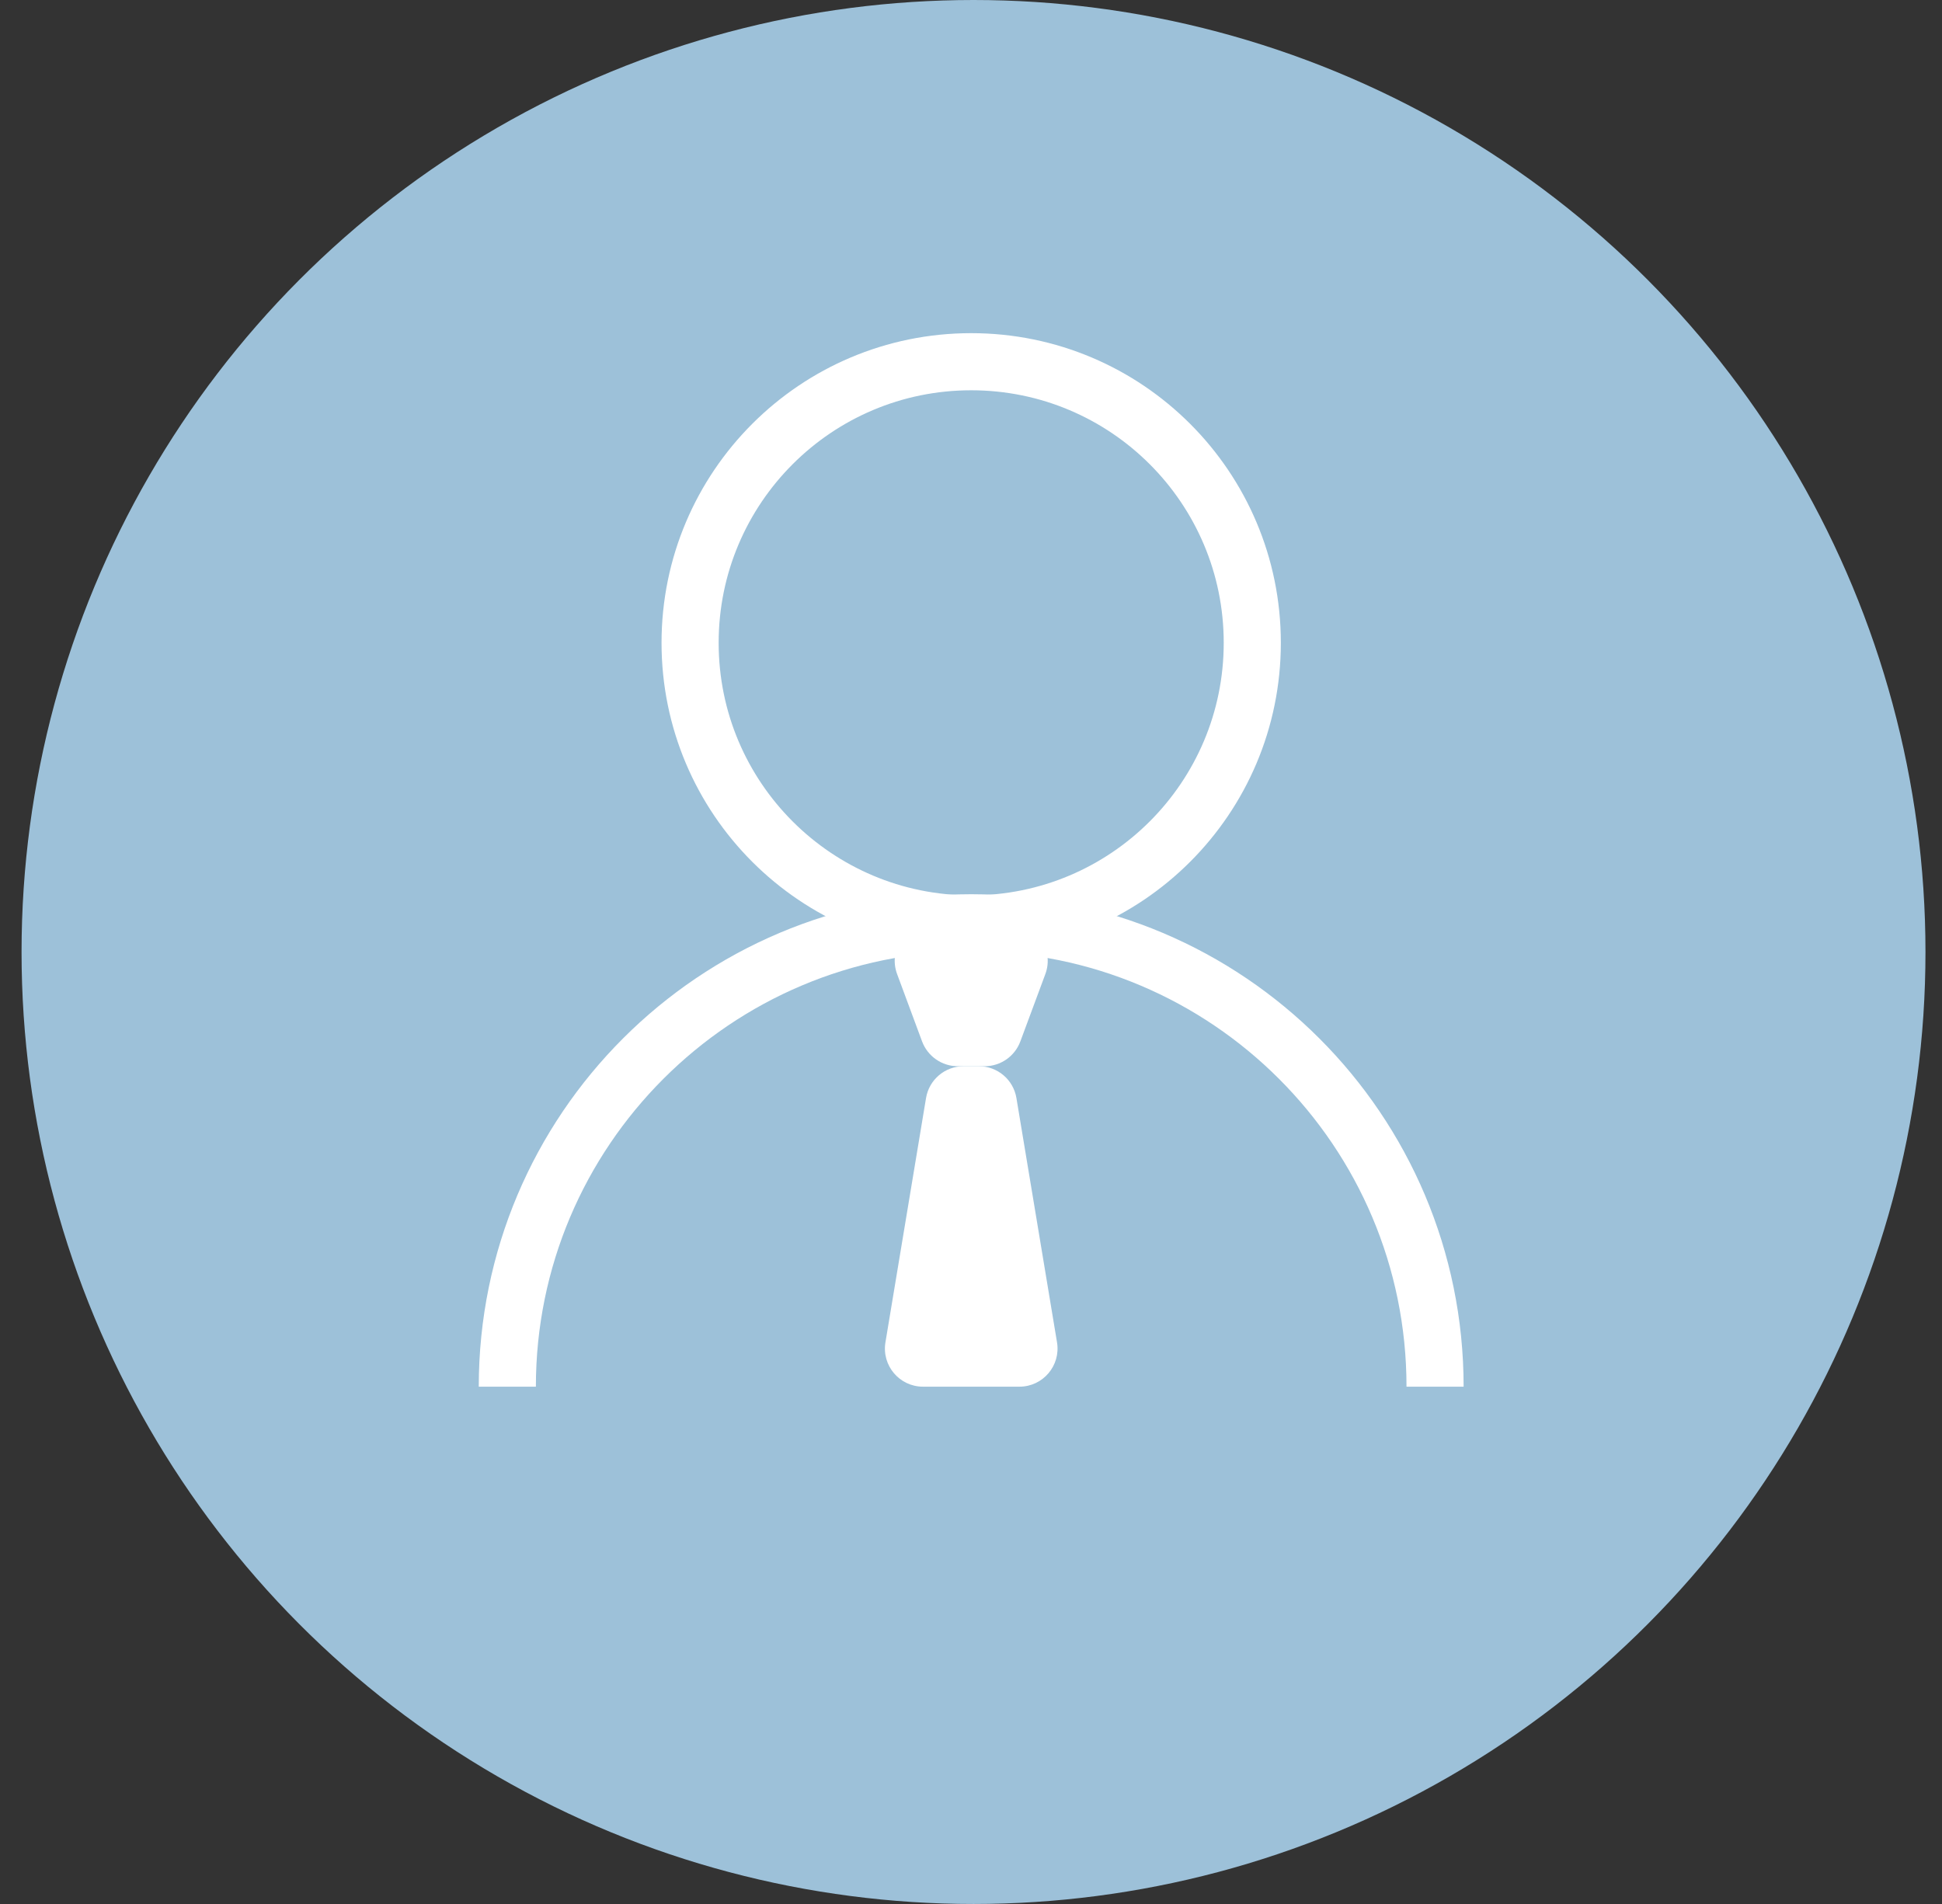
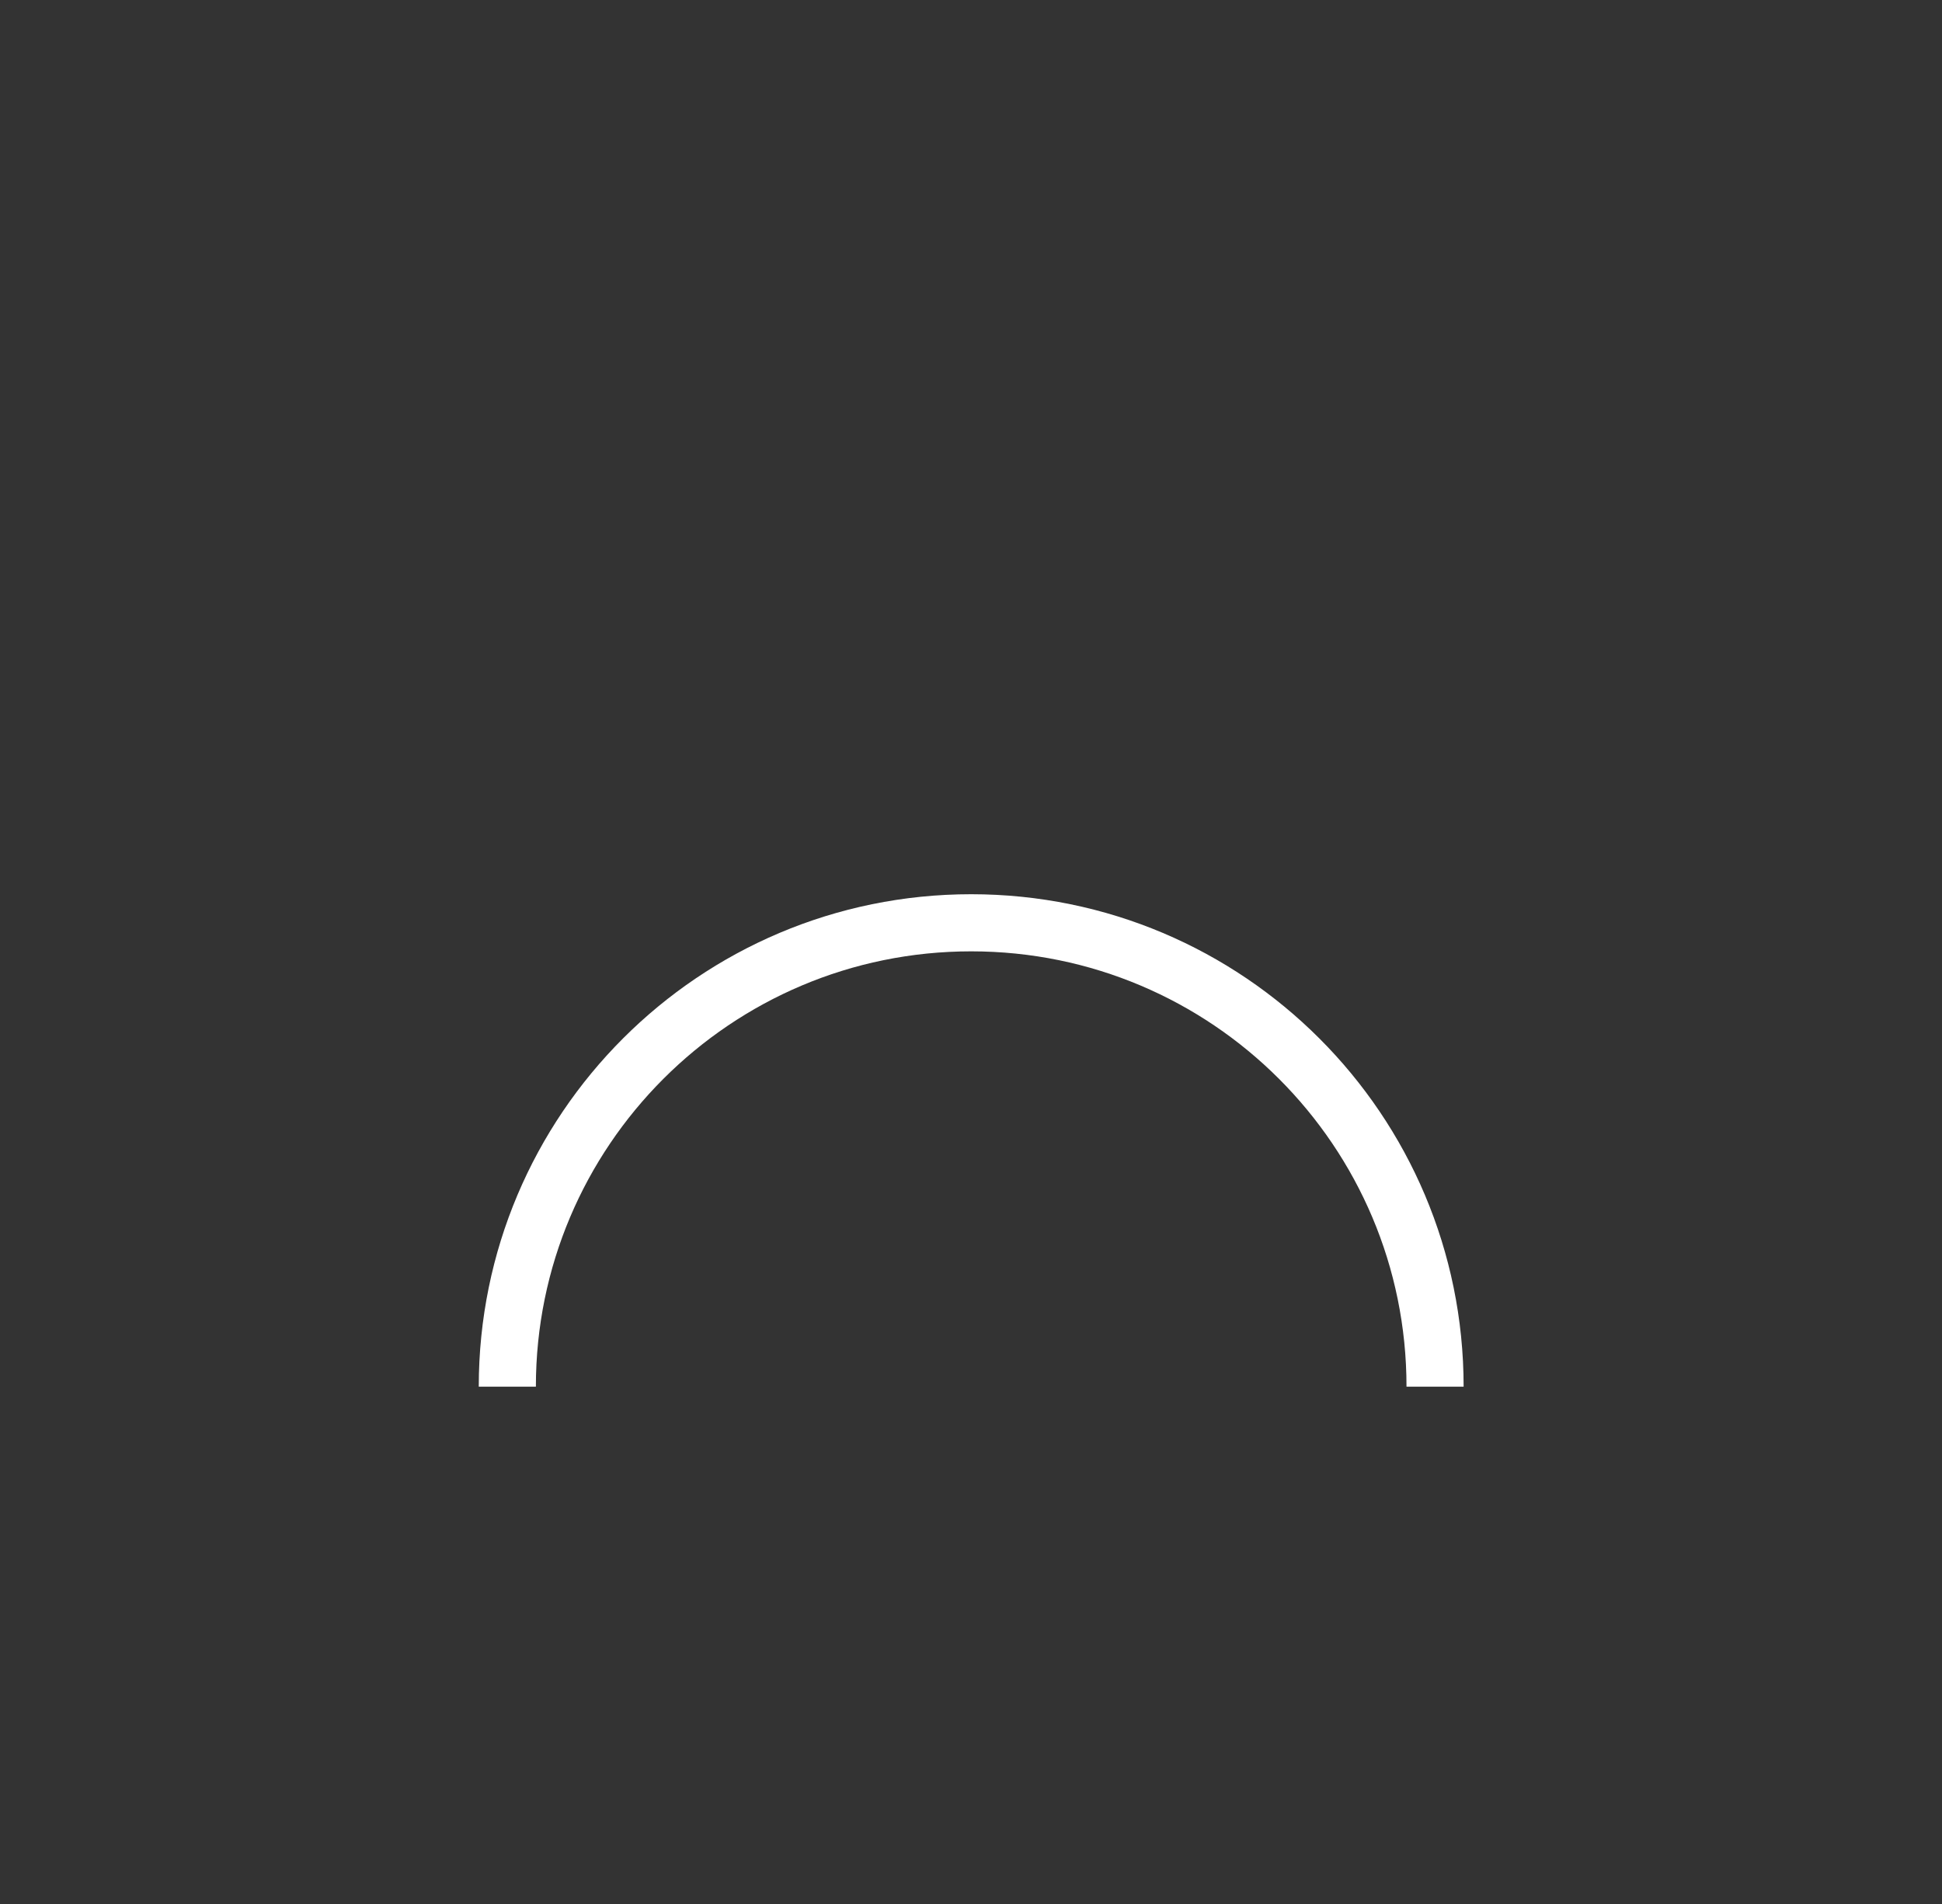
<svg xmlns="http://www.w3.org/2000/svg" width="51" height="50" viewBox="0 0 51 50" fill="none">
  <rect x="0" y="0" width="51" height="50" fill="#333333" stroke="none" />
-   <circle cx="25.566" cy="25" r="25" fill="#9DC1D9" />
-   <circle cx="25.505" cy="16.881" r="7.382" stroke="white" stroke-width="1.5" stroke-miterlimit="10" stroke-linejoin="round" />
  <path d="M37.687 36.415C37.687 29.687 32.233 24.233 25.505 24.233C18.777 24.233 13.323 29.687 13.323 36.415" stroke="white" stroke-width="1.5" stroke-miterlimit="10" stroke-linejoin="round" />
-   <path d="M24.319 28.836C24.399 28.353 24.816 28 25.305 28H25.707C26.196 28 26.613 28.353 26.693 28.836L27.759 35.251C27.86 35.861 27.39 36.415 26.772 36.415H24.239C23.622 36.415 23.152 35.861 23.253 35.251L24.319 28.836Z" fill="white" />
-   <path d="M24.215 27.348C24.361 27.739 24.735 28 25.153 28H25.859C26.277 28 26.651 27.739 26.796 27.348L27.452 25.581C27.694 24.928 27.211 24.233 26.514 24.233H24.497C23.801 24.233 23.317 24.928 23.56 25.581L24.215 27.348Z" fill="white" />
</svg>